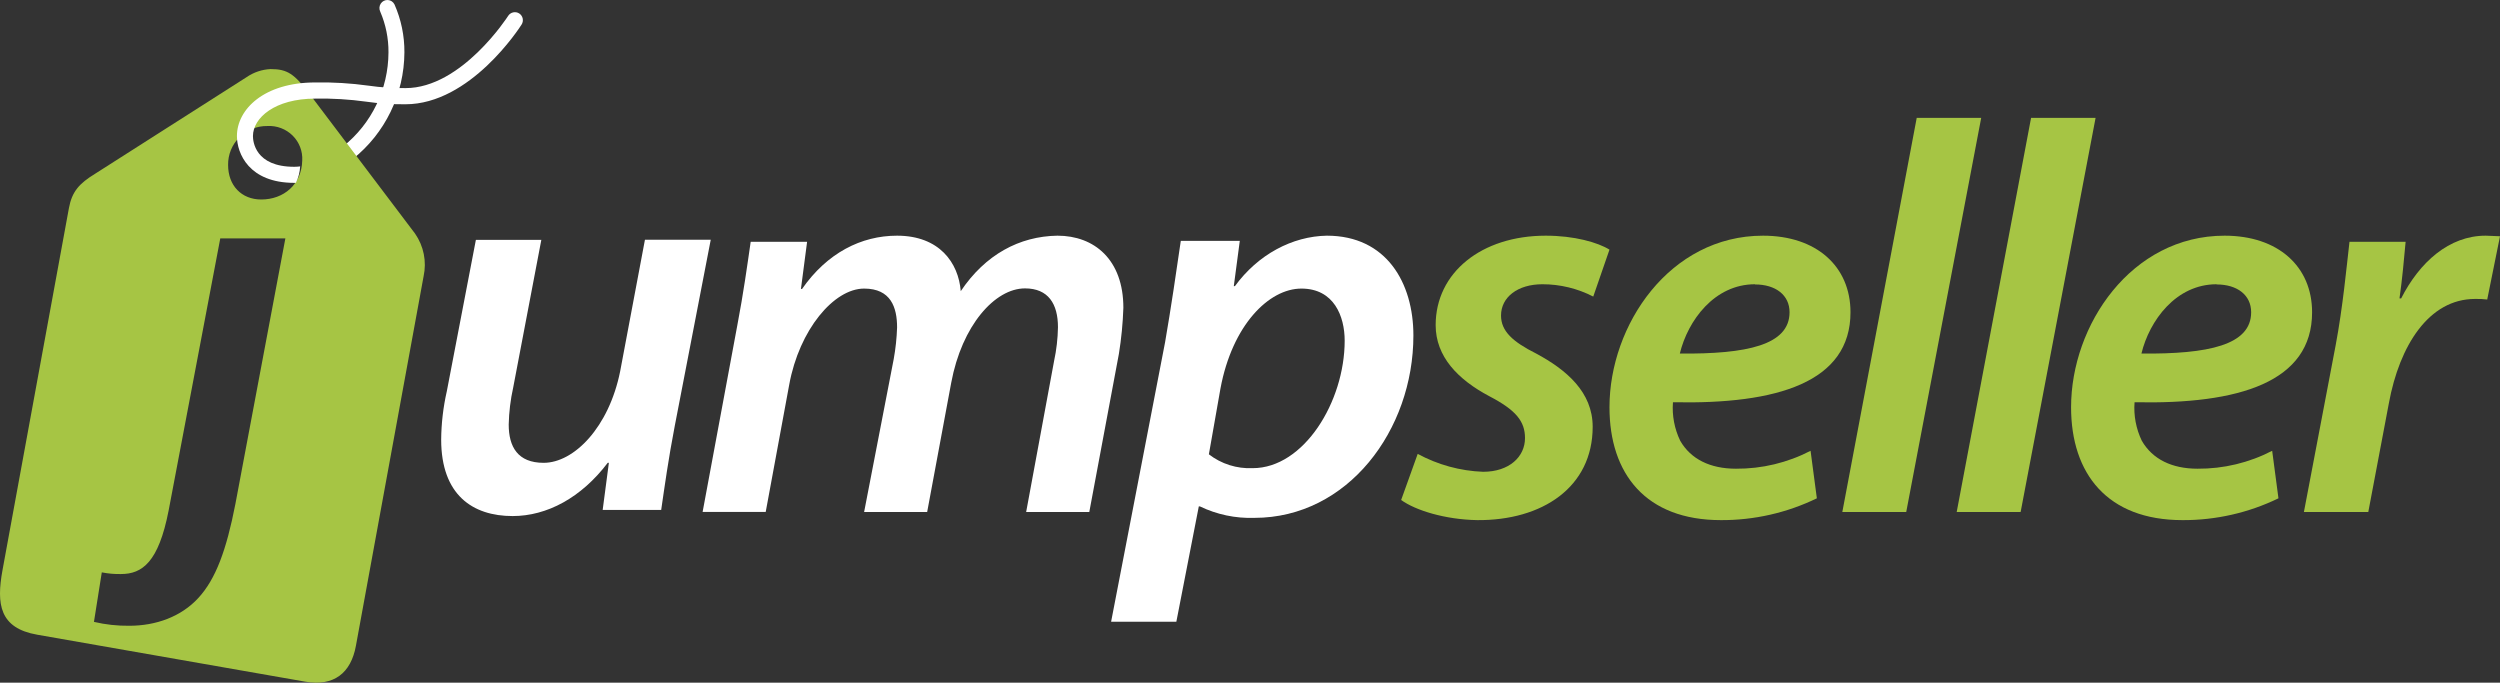
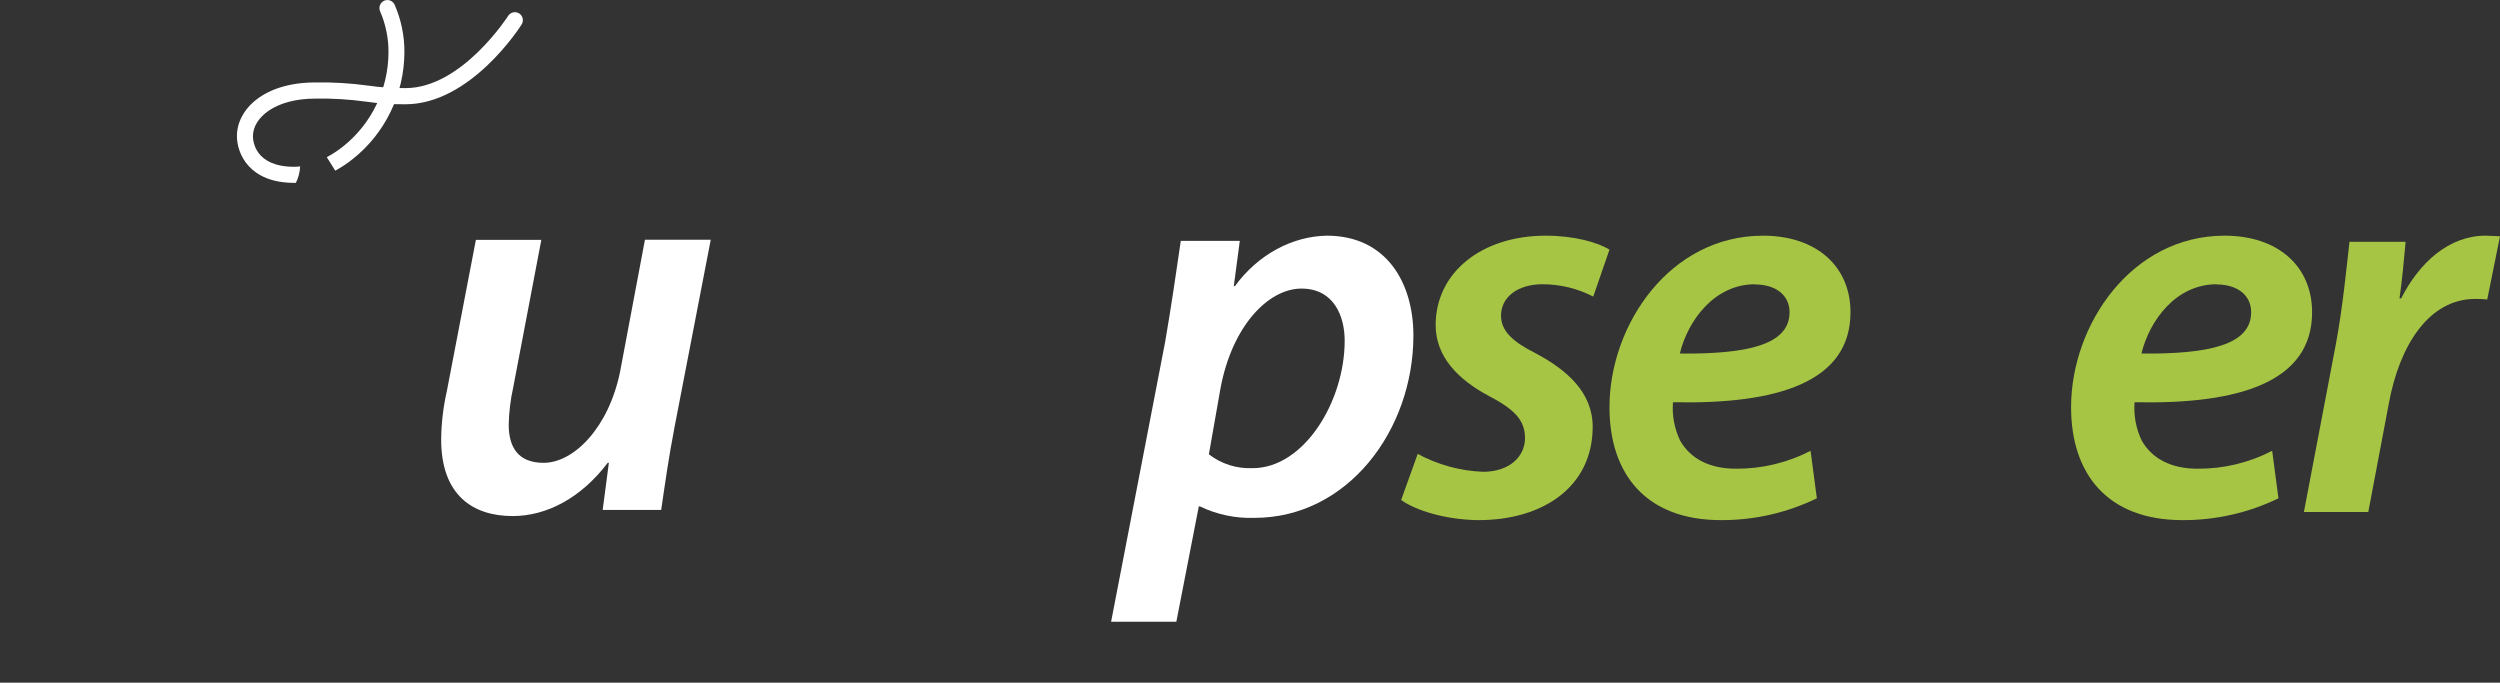
<svg xmlns="http://www.w3.org/2000/svg" x="0px" y="0px" width="1615px" height="441px" viewBox="0 0 1615 441" version="1.1">
  <rect x="0" y="0" width="1615" height="441" fill="#333333" stroke="none" />
  <title>logo 1</title>
  <desc>Created with Sketch.</desc>
  <defs>
    <linearGradient x1="72948%" y1="19333.527%" x2="67769%" y2="12787.722%" id="linearGradient-1">
      <stop stop-color="#FFFFFF" stop-opacity="0.8" offset="0%" />
      <stop stop-color="#FCFDF9" stop-opacity="0.78" offset="1%" />
      <stop stop-color="#EAF2D4" stop-opacity="0.61" offset="5%" />
      <stop stop-color="#DAE7B1" stop-opacity="0.47" offset="10%" />
      <stop stop-color="#CCDE93" stop-opacity="0.34" offset="16%" />
      <stop stop-color="#C0D67A" stop-opacity="0.23" offset="22%" />
      <stop stop-color="#B6D066" stop-opacity="0.15" offset="29%" />
      <stop stop-color="#AFCB57" stop-opacity="0.08" offset="37%" />
      <stop stop-color="#AAC74C" stop-opacity="0.03" offset="47%" />
      <stop stop-color="#A7C646" stop-opacity="0.01" offset="61%" />
      <stop stop-color="#A6C544" stop-opacity="0" offset="100%" />
    </linearGradient>
  </defs>
  <g id="Page-1" stroke="none" stroke-width="1" fill="none" fill-rule="evenodd">
    <g id="logo-1" fill-rule="nonzero">
      <path d="M459.135,154.906 L435.865,275.305 C431.856,296.082 429.319,314.358 427.127,329.423 L389.325,329.423 L393.333,298.953 L392.613,298.953 C375.513,321.52 353.339,333.375 331.165,333.375 C305.358,333.375 285,319.761 285,283.98 C285.092,273.49 286.309,263.038 288.633,252.8 L307.425,154.937 L349.706,154.937 L331.54,250.268 C329.779,258.162 328.803,266.206 328.628,274.287 C328.628,288.611 334.453,298.984 351.178,298.984 C370.815,298.984 393.365,276.046 400.631,239.834 L416.635,154.875 L459.167,154.875 L459.135,154.906 Z" id="Shape" fill="#FFFFFF" />
-       <path d="M453.889,330.719 L476.273,210.32 C480.252,189.543 482.77,171.236 484.946,156.202 L521.382,156.202 L517.402,186.672 L518.117,186.672 C534.346,163.364 556.387,152.25 579.486,152.25 C606.906,152.25 619.186,169.816 620.647,188.092 C636.533,164.444 658.544,152.62 683.103,152.25 C706.917,152.25 725.694,167.686 725.694,198.835 C725.363,208.806 724.398,218.746 722.803,228.596 L703.684,330.75 L662.896,330.75 L680.927,233.257 C682.477,226.07 683.321,218.75 683.445,211.4 C683.445,196.335 677.228,186.301 662.15,186.301 C642.657,186.301 621.362,210.32 614.491,247.242 L598.947,330.75 L558.221,330.75 L577.341,231.961 C578.564,225.21 579.292,218.379 579.517,211.524 C579.517,198.619 575.538,186.425 558.221,186.425 C538.729,186.425 516.345,212.944 509.848,248.446 L494.646,330.719 L453.889,330.719 Z" id="Shape" fill="#FFFFFF" />
      <path d="M717.778,401.625 L752.638,221.125 C756.264,200.367 760.266,173.131 762.799,155.581 L800.91,155.581 L797.033,184.852 L797.752,184.852 C812.634,164.433 834.769,152.62 857.155,152.25 C895.641,152.25 913.056,182.693 913.056,216.714 C913.056,277.94 870.598,334.539 810.321,334.539 C798.159,334.951 786.081,332.409 775.148,327.136 L774.429,327.136 L759.922,401.625 L717.778,401.625 Z M780.932,293.485 C788.983,299.719 799.034,302.893 809.258,302.43 C842.304,302.43 868.66,259.464 868.66,220.076 C868.66,204.315 861.751,186.425 840.71,186.425 C819.669,186.425 796.064,210.052 788.435,250.89 L780.932,293.485 Z" id="Shape" fill="#FFFFFF" />
      <path d="M915.836,293.208 C928.835,300.26 943.286,304.219 958.064,304.776 C975.043,304.776 985.149,295.012 985.149,283.008 C985.149,272.187 979.365,264.942 962.045,255.924 C941.832,245.196 927.435,230.394 927.435,210.026 C927.435,176.101 957.038,152.25 998.551,152.25 C1016.96,152.25 1032.135,156.572 1039.722,161.268 L1029.243,191.586 C1019.081,186.343 1007.809,183.614 996.374,183.626 C980.484,183.626 969.663,191.928 969.663,203.838 C969.663,213.944 977.25,220.817 992.394,228.404 C1011.891,238.883 1028.87,253.281 1028.87,275.701 C1028.87,314.695 996.374,336.338 954.239,335.996 C933.654,335.623 914.53,329.777 905.139,322.998 L915.836,293.208 Z" id="Shape" fill="#A6C544" />
      <path d="M1173.688,321.912 C1154.363,331.283 1133.16,336.101 1111.696,335.998 C1063.124,335.998 1039.722,306.022 1039.722,263.077 C1039.722,209.996 1078.592,152.25 1138.91,152.25 C1173.471,152.25 1195.417,172.121 1195.417,201.724 C1195.417,246.845 1148.271,261.305 1080.73,259.843 C1080.071,268.405 1081.686,276.989 1085.411,284.72 C1092.23,296.63 1104.845,302.787 1121.397,302.787 C1138.171,302.906 1154.722,298.936 1169.628,291.22 L1173.688,321.912 Z M1133.734,183.626 C1107.449,183.626 1090.339,207.104 1085.163,228.405 C1128.341,228.778 1156.051,222.994 1156.051,201.693 C1156.051,190.623 1147.062,183.751 1133.734,183.751 L1133.734,183.626 Z" id="Shape" fill="#A6C544" />
-       <polygon id="Shape" fill="#A6C544" points="1190.139 330.75 1238.205 76.125 1279.861 76.125 1231.426 330.75" />
-       <polygon id="Shape" fill="#A6C544" points="1264.028 330.75 1312.078 76.125 1353.75 76.125 1305.332 330.75" />
      <path d="M1471.883,321.912 C1452.558,331.283 1431.354,336.101 1409.89,335.998 C1361.319,335.998 1337.917,306.022 1337.917,263.077 C1337.917,209.996 1376.786,152.25 1437.105,152.25 C1471.666,152.25 1493.611,172.121 1493.611,201.724 C1493.611,246.845 1446.466,261.305 1378.925,259.843 C1378.267,268.405 1379.882,276.989 1383.605,284.72 C1390.455,296.63 1403.04,302.787 1419.592,302.787 C1436.365,302.905 1452.916,298.935 1467.822,291.22 L1471.883,321.912 Z M1431.928,183.626 C1405.644,183.626 1388.534,207.104 1383.357,228.405 C1426.535,228.778 1454.246,222.994 1454.246,201.693 C1454.246,190.623 1445.257,183.751 1431.928,183.751 L1431.928,183.626 Z" id="Shape" fill="#A6C544" />
      <path d="M1488.333,330.719 L1508.8,223.212 C1513.469,198.519 1515.973,171.603 1517.766,156.201 L1554.032,156.201 C1552.95,168.023 1551.868,180.215 1550.074,192.747 L1551.157,192.747 C1562.998,169.443 1582.073,152.25 1605.725,152.25 C1608.817,152.25 1612.187,152.62 1615,152.62 L1606.745,193.487 C1604.13,193.17 1601.495,193.046 1598.861,193.117 C1569.057,193.117 1550.044,223.212 1543.211,260.498 L1529.917,330.75 L1488.333,330.75 L1488.333,330.719 Z" id="Shape" fill="#A6C544" />
      <path d="M211.111,101.537 C214.837,99.545 218.374,97.212 221.679,94.567 C240.092,79.917 250.877,57.54 250.957,33.825 C251.022,24.779 249.211,15.821 245.642,7.53 C244.824,5.862 244.947,3.88 245.964,2.329 C246.981,0.777 248.738,-0.106 250.572,0.01 C252.407,0.127 254.041,1.226 254.858,2.893 C259.138,12.615 261.317,23.15 261.248,33.793 C261.118,60.759 248.802,86.179 227.824,102.782 C224.288,105.585 220.527,108.083 216.58,110.25 L211.111,101.537 Z" id="Shape" fill="#FFFFFF" />
-       <path d="M268.118,150.892 C273.717,158.939 275.717,168.916 273.646,178.471 L229.918,417.192 C226.701,434.877 215.613,443.472 197.341,440.38 L24.053,410.019 C-0.248,405.783 -2.434,390.416 1.626,368.248 L44.511,134.505 C46.448,123.962 50.945,118.644 61.44,112.244 L159.329,49.819 C163.88,46.693 169.226,44.894 174.758,44.625 C185.69,44.625 190.126,47.686 200.121,60.919 L268.118,150.892 Z M184.342,154.05 L184.373,154.019 L142.293,154.019 L108.929,329.835 C102.4,363.277 91.872,370.832 78.095,370.832 C73.954,370.914 69.817,370.551 65.755,369.749 L60.694,401.735 C68.174,403.494 75.844,404.337 83.531,404.243 C100.588,404.243 116.895,398.515 128.141,386.284 C139.388,374.053 146.26,355.381 152.071,325.531 L184.342,154.05 Z M147.354,106.582 C147.354,119.897 156.039,128.876 168.753,128.876 C183.28,128.876 194.87,119.185 195.245,103.702 C195.583,97.693 193.322,91.825 189.028,87.569 C184.735,83.313 178.815,81.073 172.752,81.408 C165.983,81.298 159.458,83.915 154.67,88.66 C149.883,93.405 147.243,99.872 147.354,106.582 Z" id="Combined-Shape" fill="#A6C544" />
      <path d="M21.111,405.24 L184.965,434.088 C213.946,439.201 222.983,432.632 226.598,412.77 L269.167,179.66 L67.45,147 L21.111,405.24 Z" id="Shape" fill="url(#linearGradient-1)" />
      <path d="M335.419,8.686 C332.999,7.149 329.795,7.861 328.25,10.28 C327.969,10.749 298.23,56.919 261.975,56.919 C253.945,57.01 245.92,56.477 237.972,55.325 C226.611,53.754 215.147,53.065 203.681,53.262 C170.45,53.262 153.056,70.673 153.056,87.897 C153.056,99.119 160.849,118.125 190.089,118.125 L191.149,118.125 C192.781,114.809 193.715,111.191 193.893,107.497 C192.631,107.656 191.361,107.739 190.089,107.747 C164.714,107.747 163.405,91.242 163.405,87.928 C163.405,76.175 177.527,63.703 203.65,63.703 C214.647,63.501 225.643,64.16 236.538,65.672 C244.94,66.89 253.424,67.454 261.913,67.36 C303.778,67.36 335.606,18.001 336.916,15.907 C337.679,14.753 337.951,13.34 337.67,11.984 C337.388,10.627 336.578,9.44 335.419,8.686 L335.419,8.686 Z" id="Shape" fill="#FFFFFF" />
    </g>
  </g>
</svg>